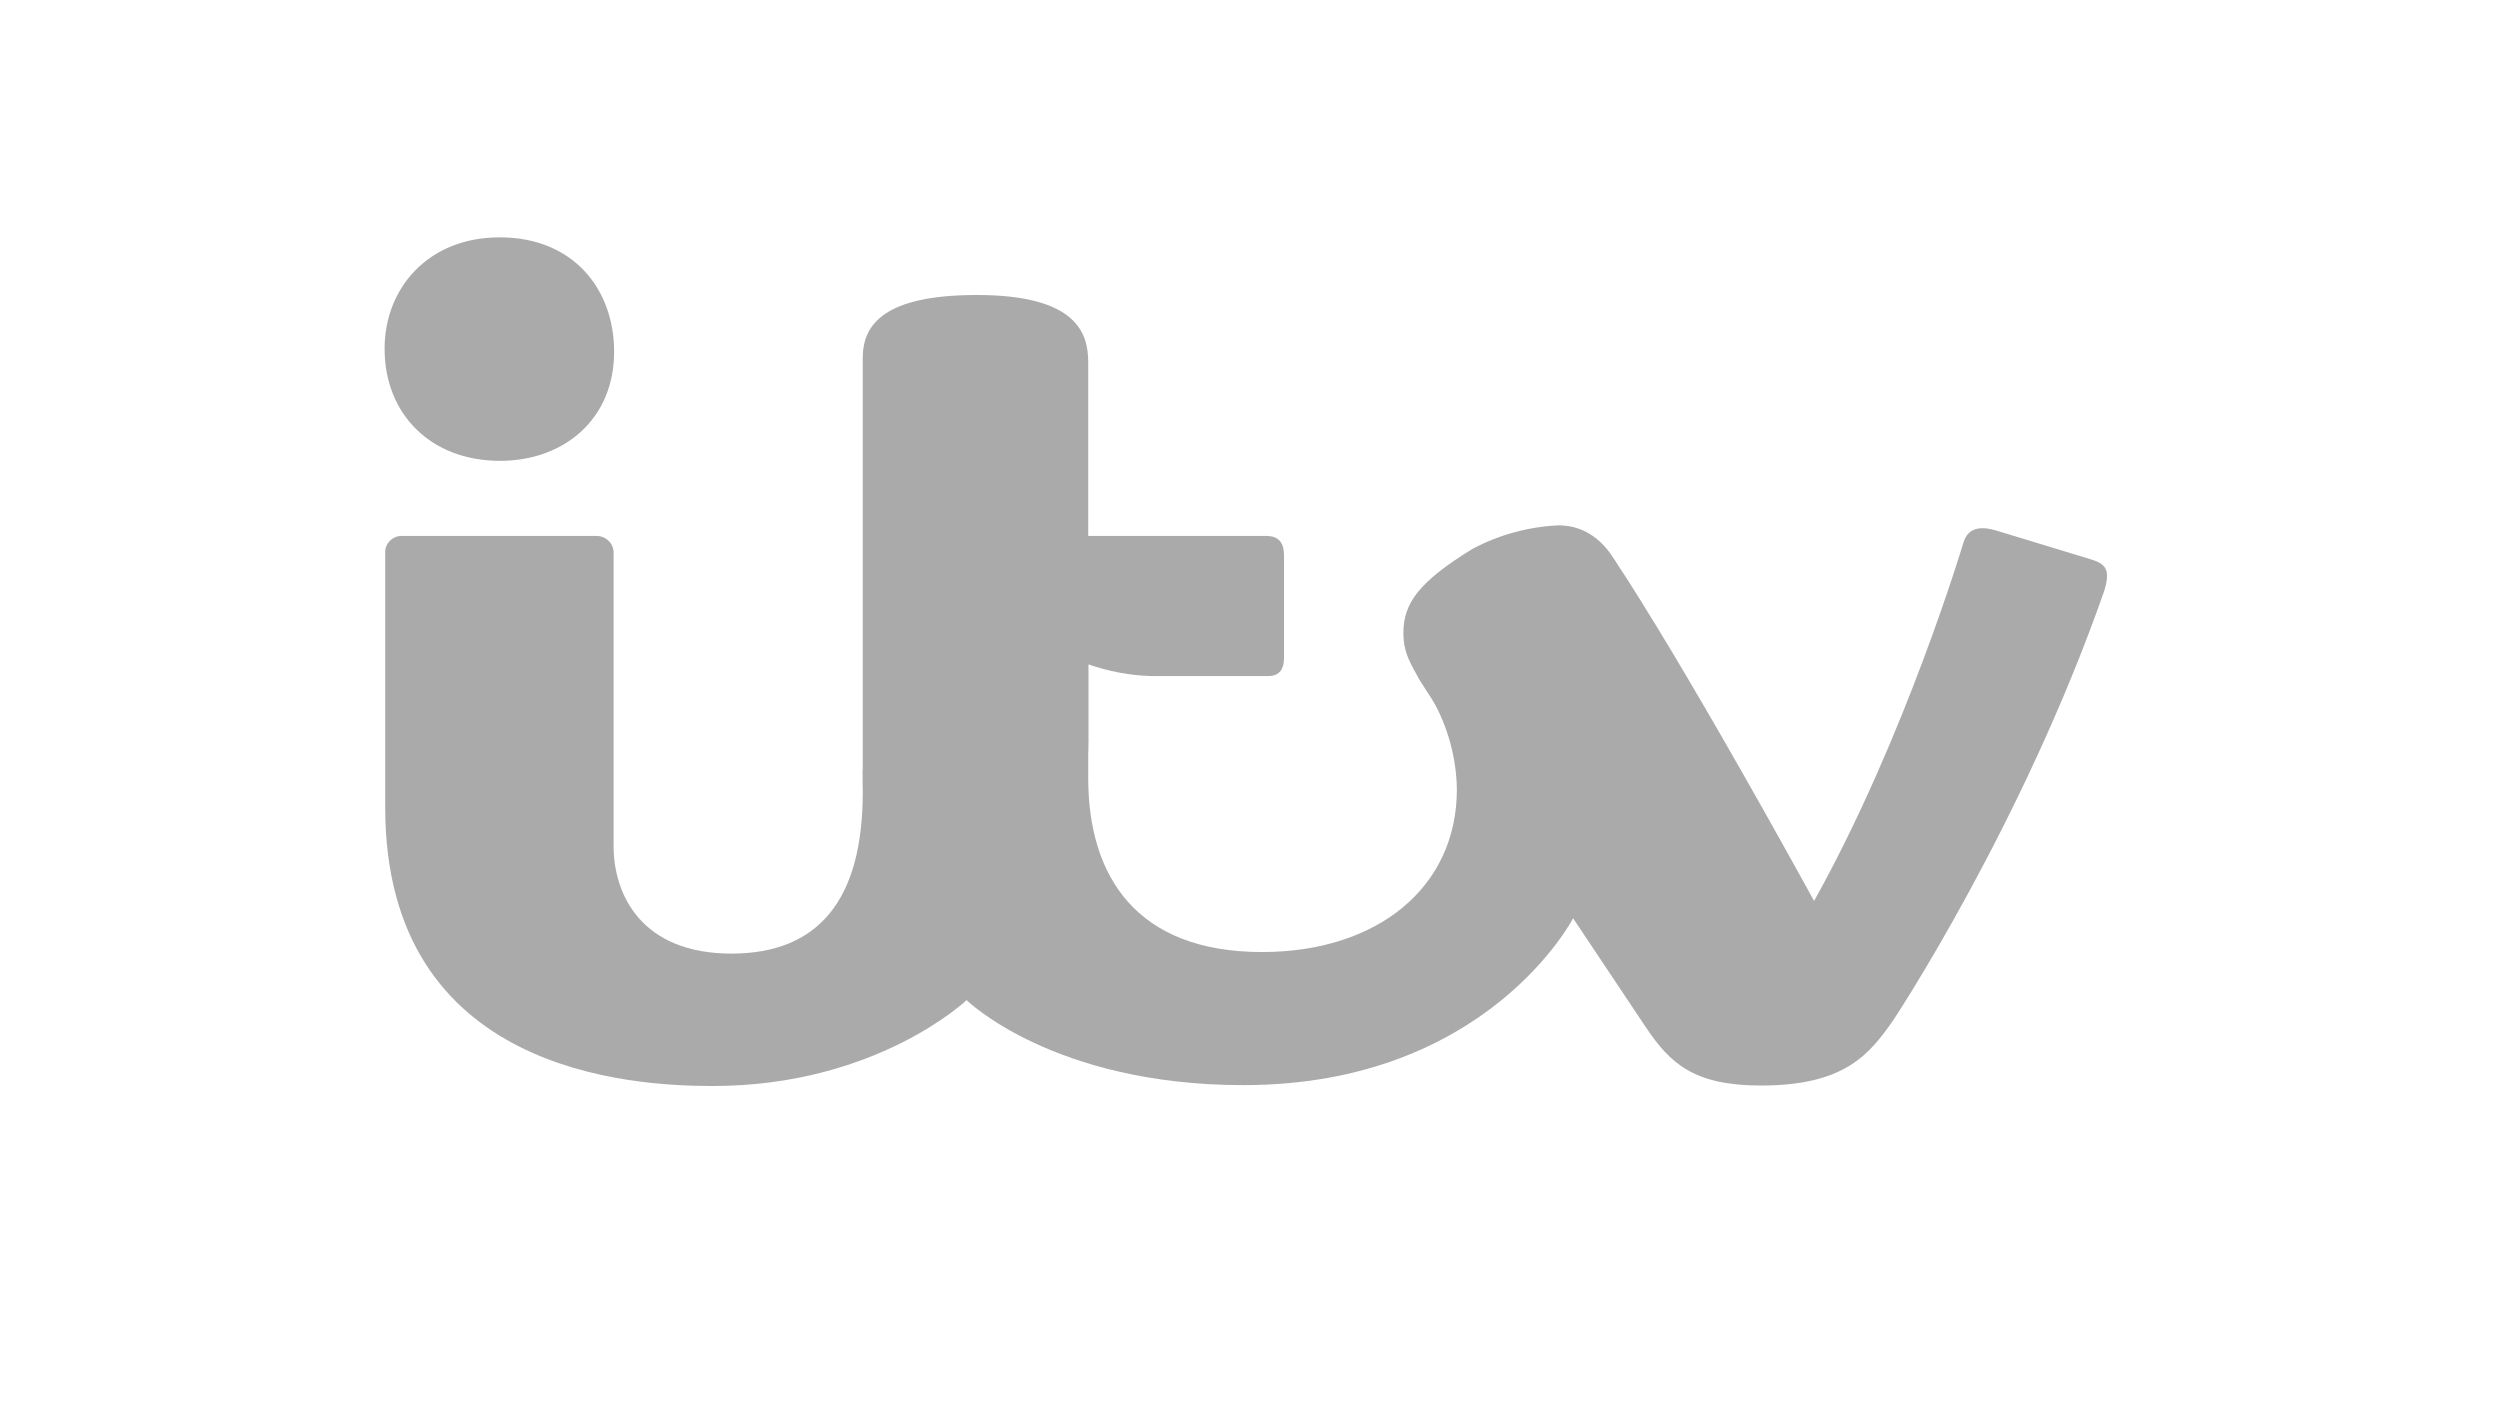
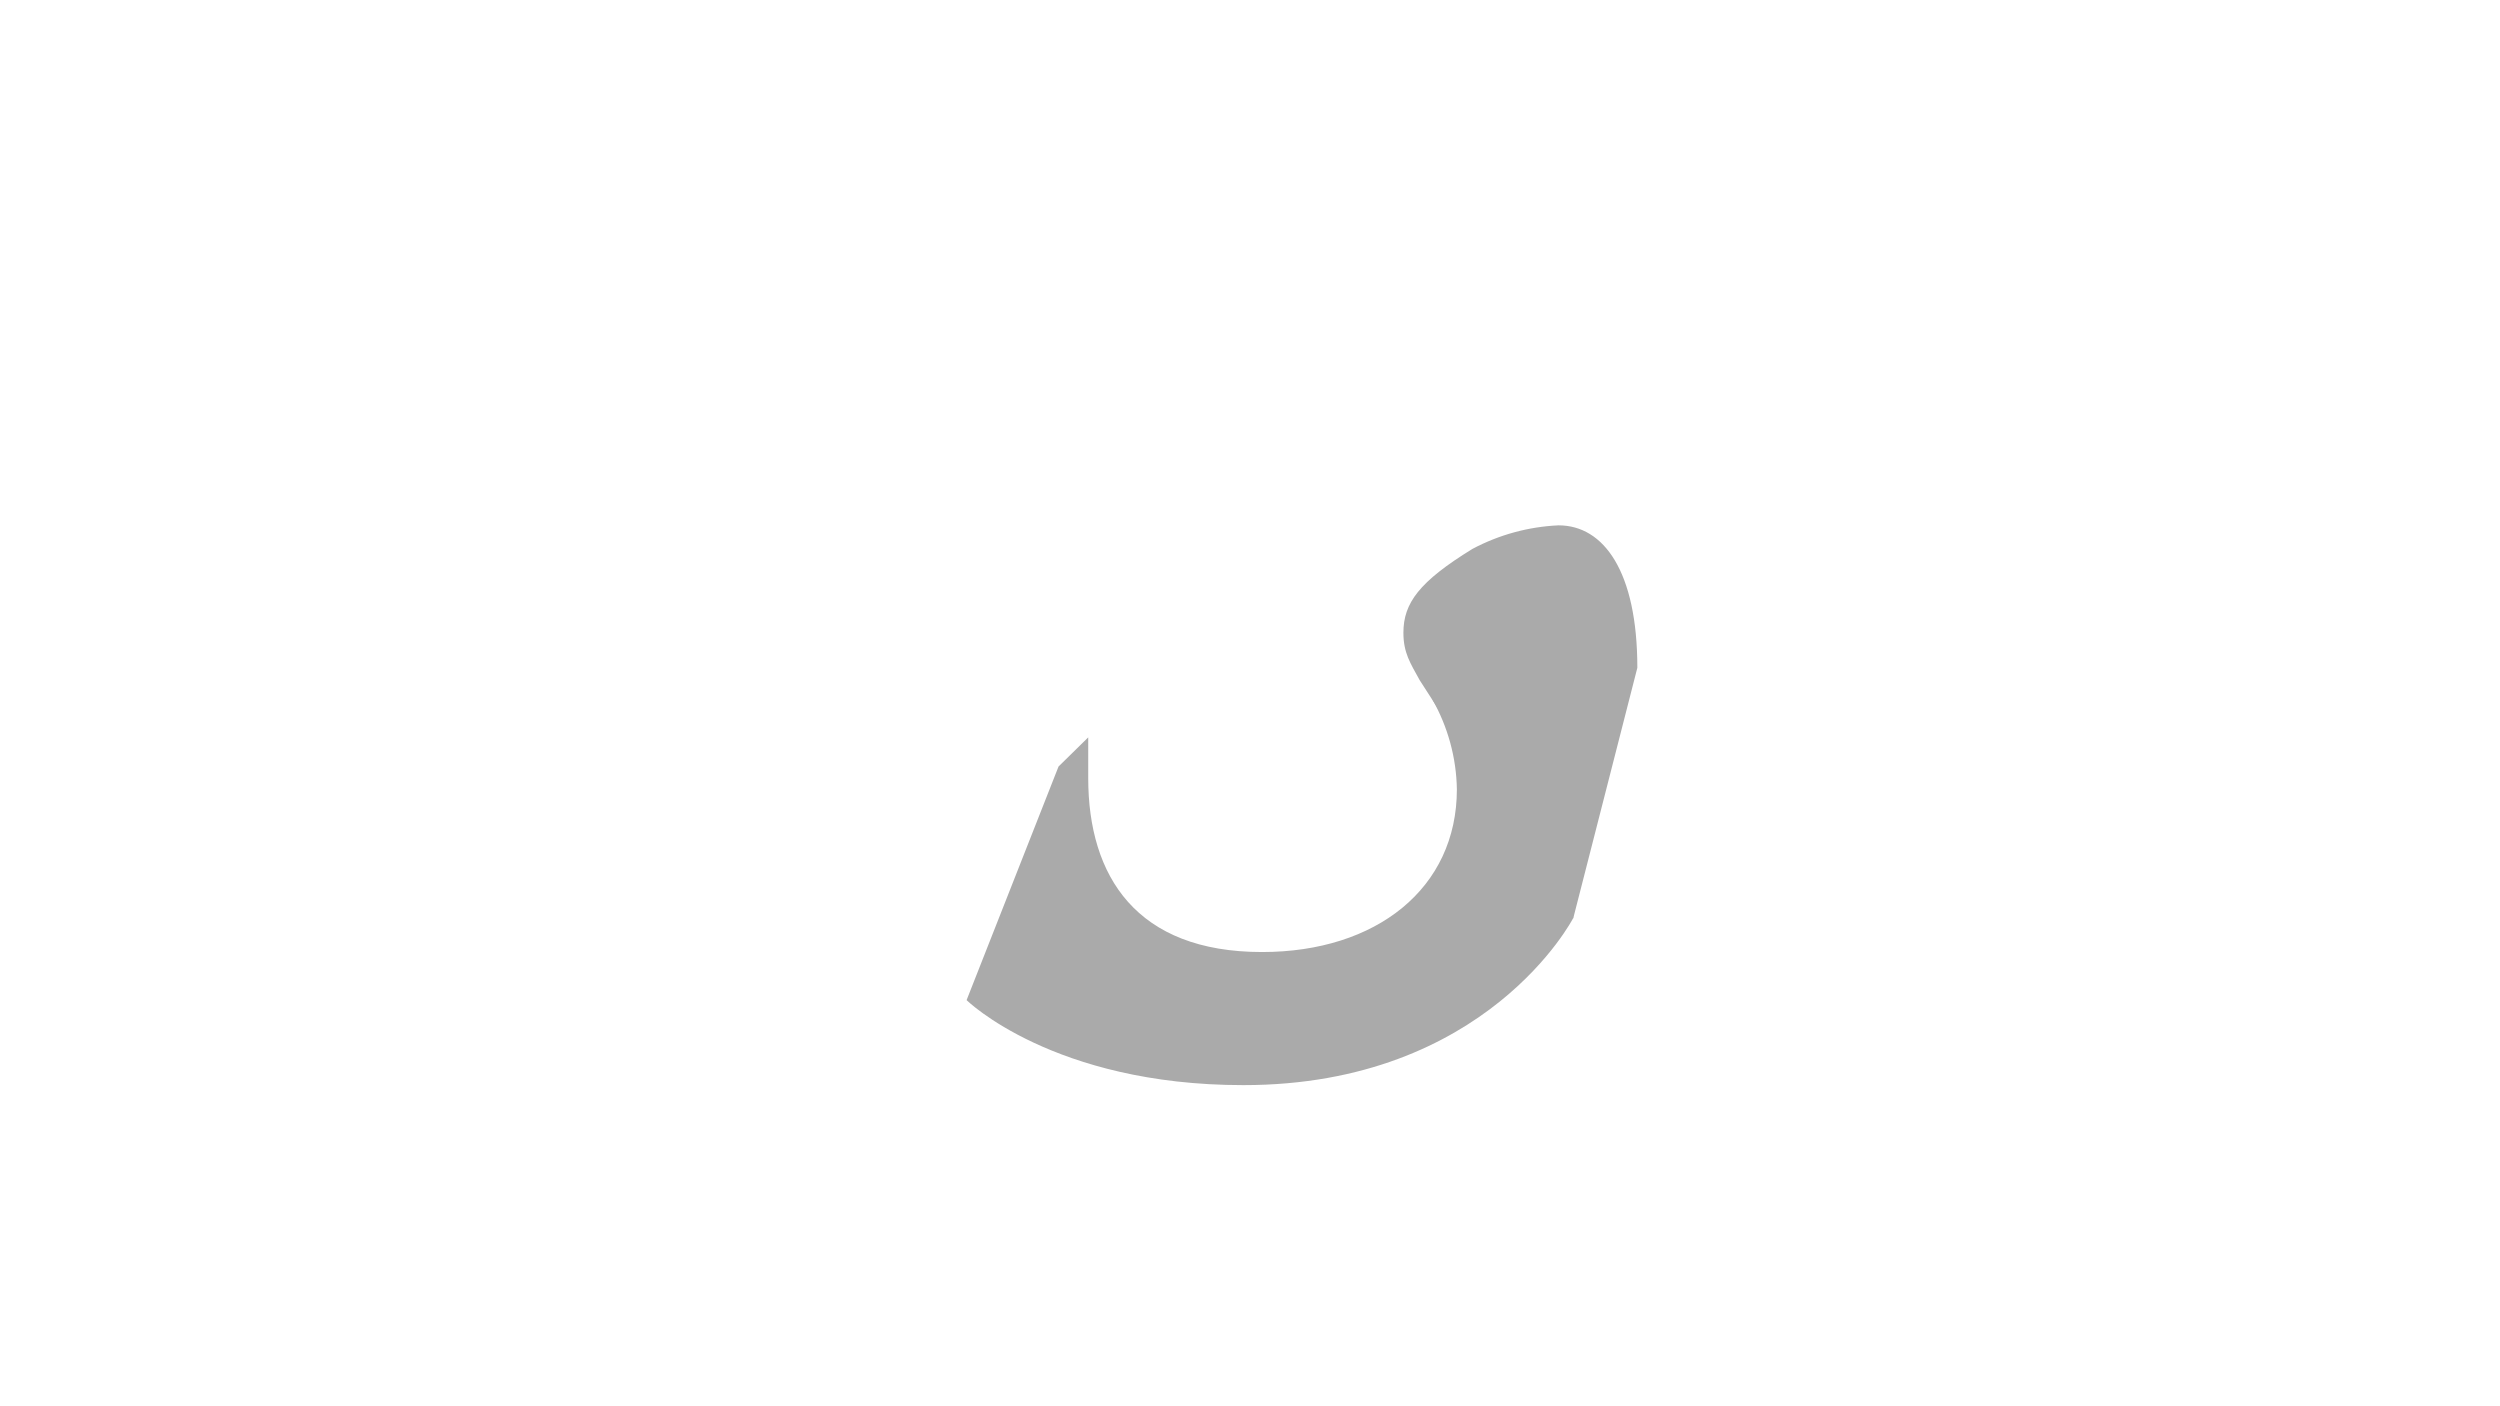
<svg xmlns="http://www.w3.org/2000/svg" width="80" height="45" viewBox="0 0 80 45" fill="none">
-   <path d="M12.307 11.159C12.307 9.206 13.718 7.595 15.985 7.595C18.371 7.595 19.652 9.278 19.652 11.255C19.652 13.425 18.034 14.747 16.003 14.747C13.791 14.747 12.307 13.26 12.307 11.159Z" fill="#AAAAAA" />
-   <path d="M12.327 17.723C12.319 17.647 12.329 17.57 12.354 17.498C12.38 17.426 12.422 17.36 12.476 17.306C12.53 17.251 12.596 17.209 12.668 17.182C12.741 17.155 12.819 17.144 12.896 17.15H19.092C19.166 17.15 19.24 17.165 19.308 17.194C19.376 17.223 19.437 17.266 19.488 17.319C19.539 17.372 19.578 17.435 19.603 17.504C19.628 17.572 19.639 17.645 19.635 17.718V27.067C19.635 28.662 20.556 30.515 23.403 30.515C26.175 30.515 27.608 28.818 27.608 25.352V24.623L30.552 30.136L30.931 32.004C30.931 32.004 28.045 34.752 22.812 34.752C20.215 34.752 12.327 34.333 12.327 25.838V17.723Z" fill="#AAAAAA" />
  <path d="M30.931 32.004L33.873 24.529L34.823 23.596V24.898C34.823 28.045 36.367 30.465 40.386 30.465C44.045 30.465 46.62 28.425 46.62 25.256C46.603 24.244 46.331 23.253 45.829 22.37L49.979 24.41L50.342 29.38C50.342 29.38 47.588 34.724 39.789 34.724C33.696 34.724 30.931 32.004 30.931 32.004Z" fill="#AAAAAA" />
-   <path d="M30.931 32.004C29.886 31.117 29.047 30.017 28.474 28.781C27.9 27.544 27.605 26.201 27.608 24.842V11.448C27.608 10.373 28.314 9.44 31.255 9.44C34.47 9.44 34.823 10.671 34.823 11.595V17.15H40.519C40.929 17.15 41.088 17.384 41.088 17.76V21.072C41.088 21.386 40.958 21.634 40.585 21.634H36.817C36.139 21.61 35.47 21.484 34.832 21.261V23.503C34.823 26.298 34.089 29.154 30.931 32.004Z" fill="#AAAAAA" />
-   <path d="M50.342 29.389L51.246 19.609L51.657 17.907C51.657 17.907 53.46 20.497 58.051 28.829C60.971 23.602 62.832 17.358 62.832 17.358C62.964 16.924 63.31 16.826 63.811 16.957L66.964 17.916C67.346 18.05 67.553 18.2 67.339 18.899C64.715 26.409 60.611 32.606 60.611 32.606C59.82 33.758 59.015 34.737 56.347 34.737C54.195 34.737 53.445 34.016 52.695 32.914L50.342 29.389Z" fill="#AAAAAA" />
-   <path d="M50.343 29.389L45.43 21.766C45.134 21.224 44.909 20.898 44.909 20.247C44.909 19.299 45.414 18.613 47.114 17.567C47.964 17.114 48.907 16.855 49.873 16.811C51.317 16.811 52.395 18.283 52.395 21.369C52.393 26.383 50.343 29.389 50.343 29.389Z" fill="#AAAAAA" />
+   <path d="M50.343 29.389L45.43 21.766C45.134 21.224 44.909 20.898 44.909 20.247C44.909 19.299 45.414 18.613 47.114 17.567C47.964 17.114 48.907 16.855 49.873 16.811C51.317 16.811 52.395 18.283 52.395 21.369Z" fill="#AAAAAA" />
</svg>